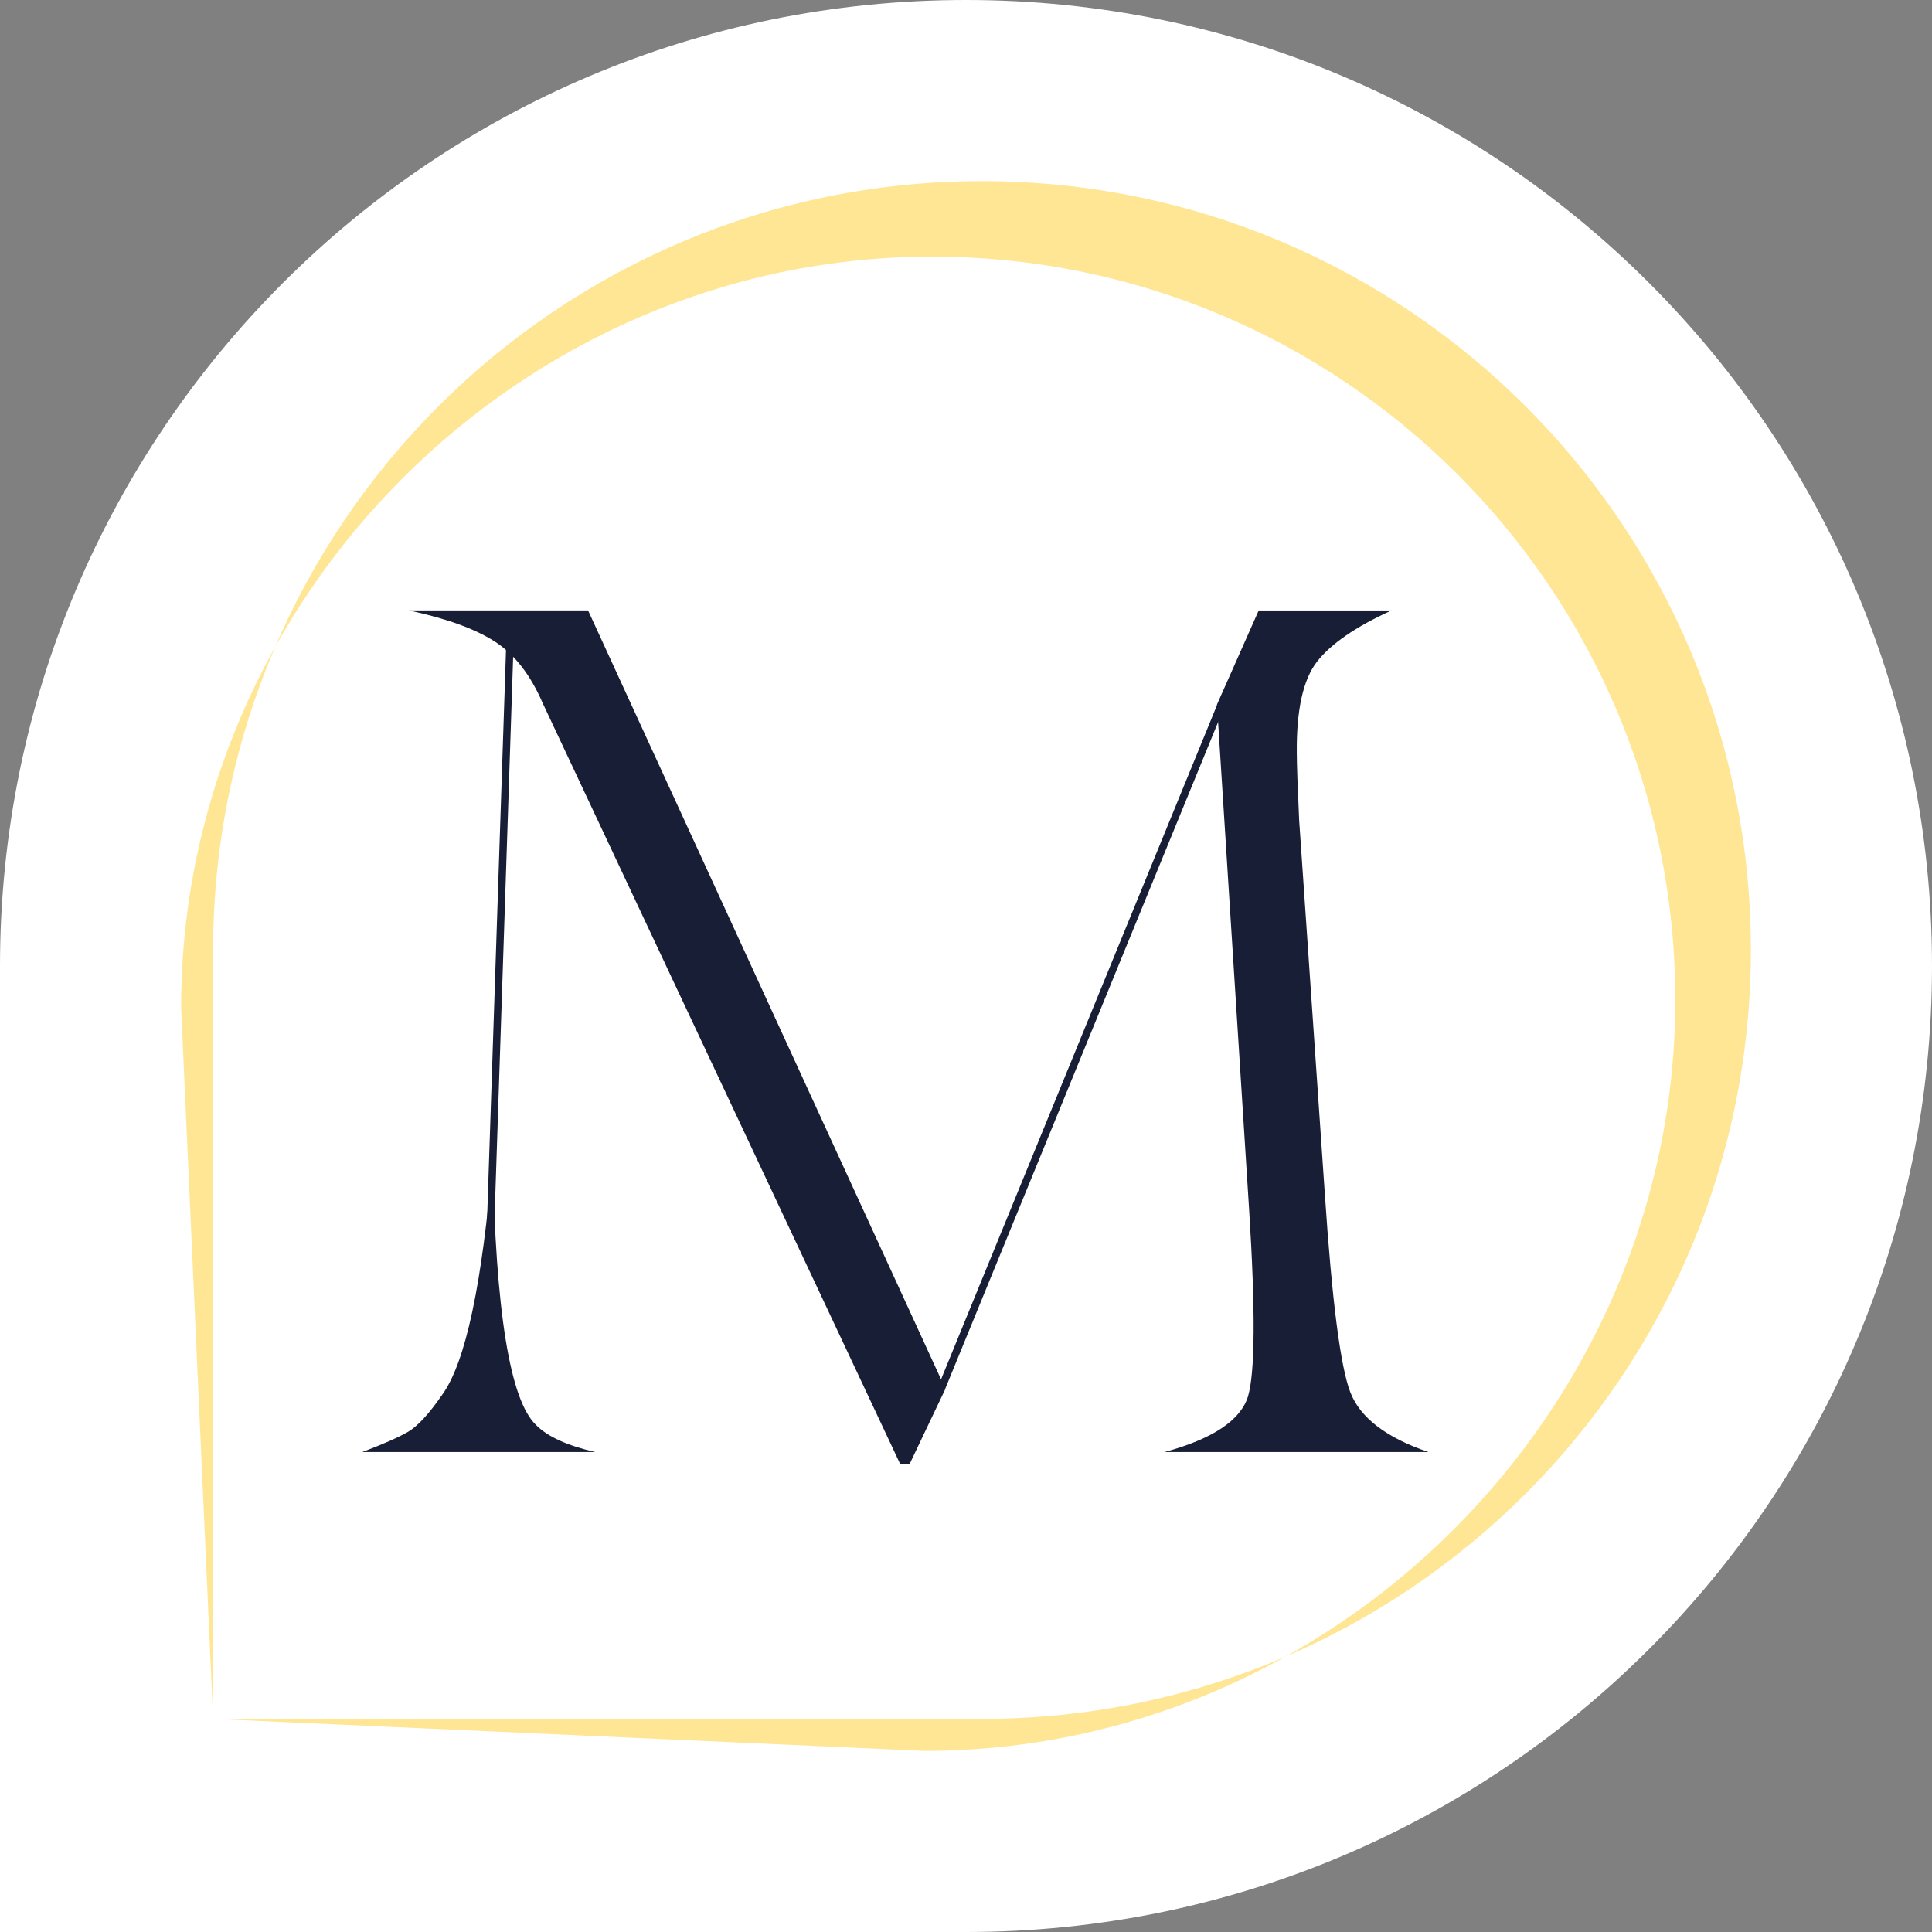
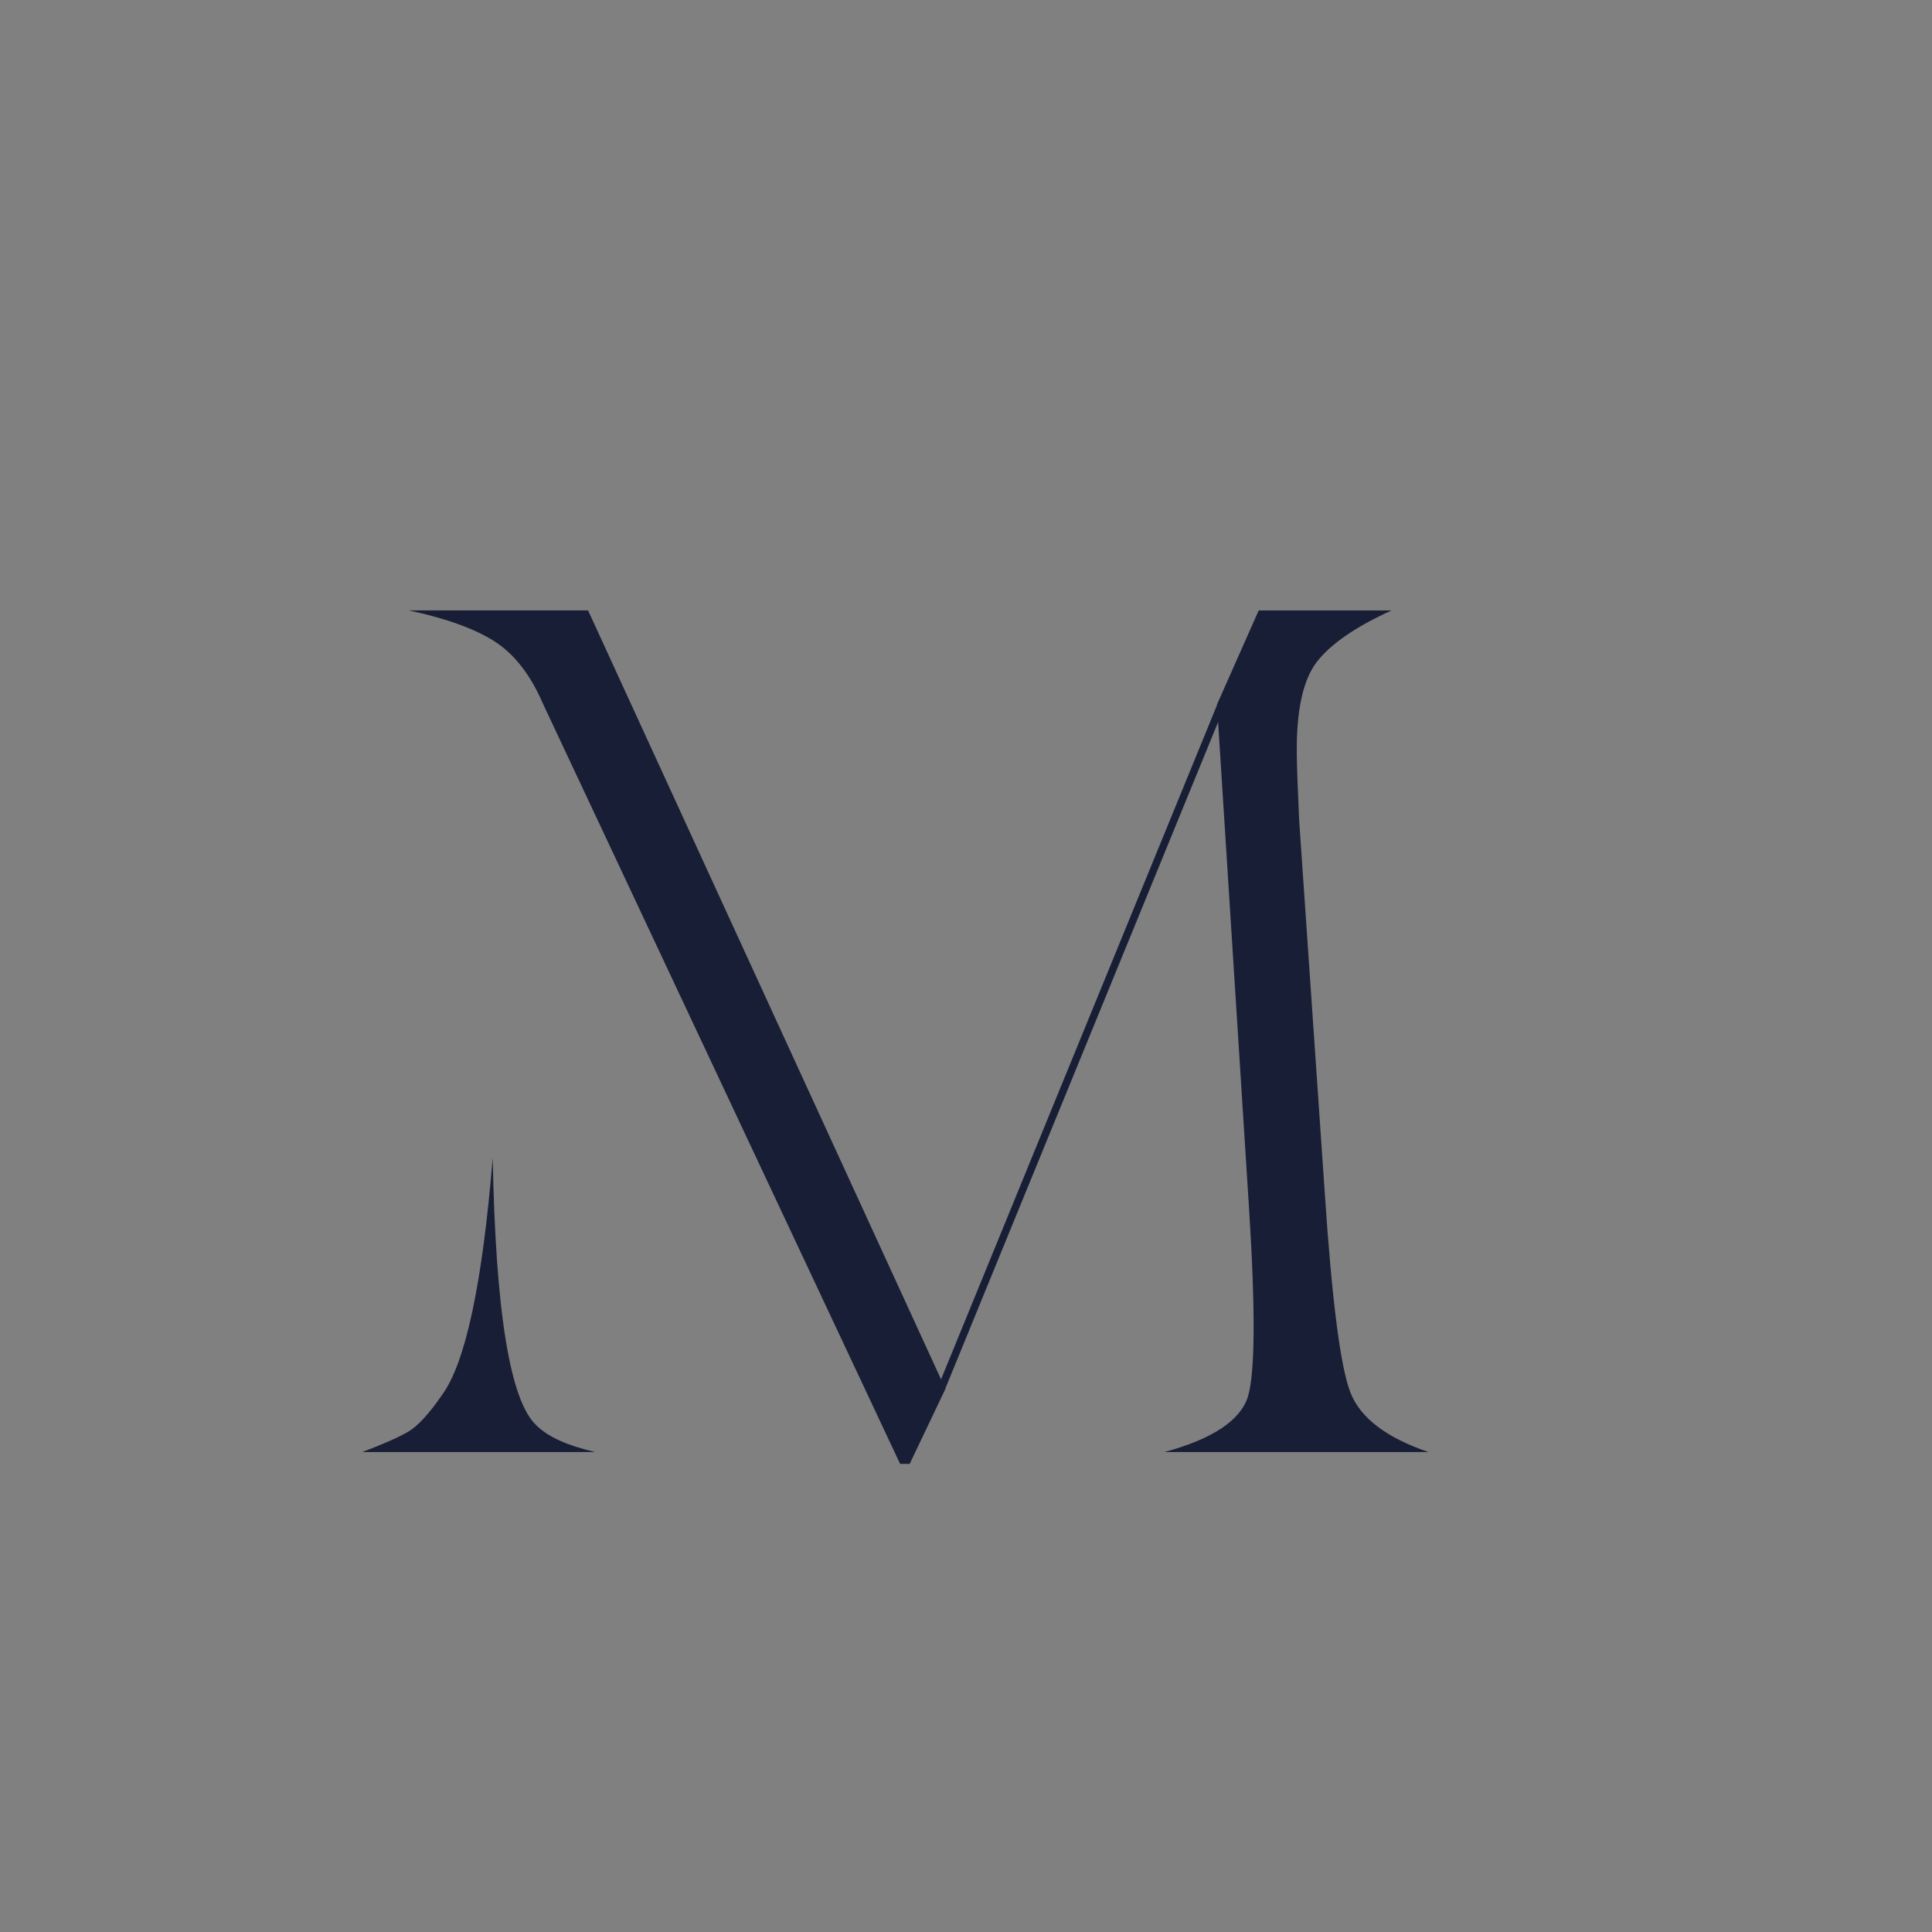
<svg xmlns="http://www.w3.org/2000/svg" width="32" height="32" viewBox="0 0 32 32" fill="none">
  <rect x="0" y="0" width="32" height="32" fill="#808080" stroke="none" />
-   <path d="M0 16C0 7.163 7.163 0 16 0V0C24.837 0 32 7.163 32 16V16C32 24.837 24.837 32 16 32H0V16Z" fill="white" />
-   <path fill-rule="evenodd" clip-rule="evenodd" d="M3.53 28.47L15.311 29C22.11 29 27.748 23.362 27.748 16.562C27.748 9.763 22.236 4.251 15.437 4.251C8.638 4.252 3 9.89 3 16.689L3.53 28.47ZM16.265 3C9.232 3 3.53 8.702 3.53 15.735V28.47L16.265 28.47C23.298 28.47 29 22.768 29 15.735C29 8.702 23.298 3 16.265 3Z" fill="#FFE695" />
  <path d="M9.858 24.05H6.001C6.35 23.918 6.603 23.806 6.761 23.714C6.918 23.622 7.106 23.418 7.323 23.103C7.711 22.57 7.99 21.261 8.161 19.177C8.208 21.722 8.447 23.198 8.882 23.606C9.072 23.797 9.398 23.944 9.858 24.05ZM15.067 24.247H14.909L8.99 11.649C8.786 11.176 8.52 10.834 8.191 10.623C7.862 10.413 7.388 10.242 6.77 10.11H9.74L15.659 23.004L15.067 24.247ZM23.659 24.05H19.289C20.085 23.833 20.545 23.527 20.67 23.132C20.788 22.738 20.795 21.709 20.69 20.045L20.157 11.669L20.848 10.111H23.048C22.456 10.38 22.045 10.663 21.814 10.959C21.584 11.255 21.472 11.758 21.479 12.469C21.479 12.646 21.492 13.018 21.518 13.583L21.943 19.769C22.061 21.544 22.203 22.643 22.367 23.064C22.531 23.484 22.962 23.813 23.659 24.05Z" fill="#181E35" />
-   <path d="M8.386 10.615L8.001 22.196L8.124 22.2L8.508 10.619L8.386 10.615Z" fill="#181E35" />
  <path d="M20.163 11.665L15.537 22.968L15.651 23.015L20.277 11.712L20.163 11.665Z" fill="#181E35" />
</svg>